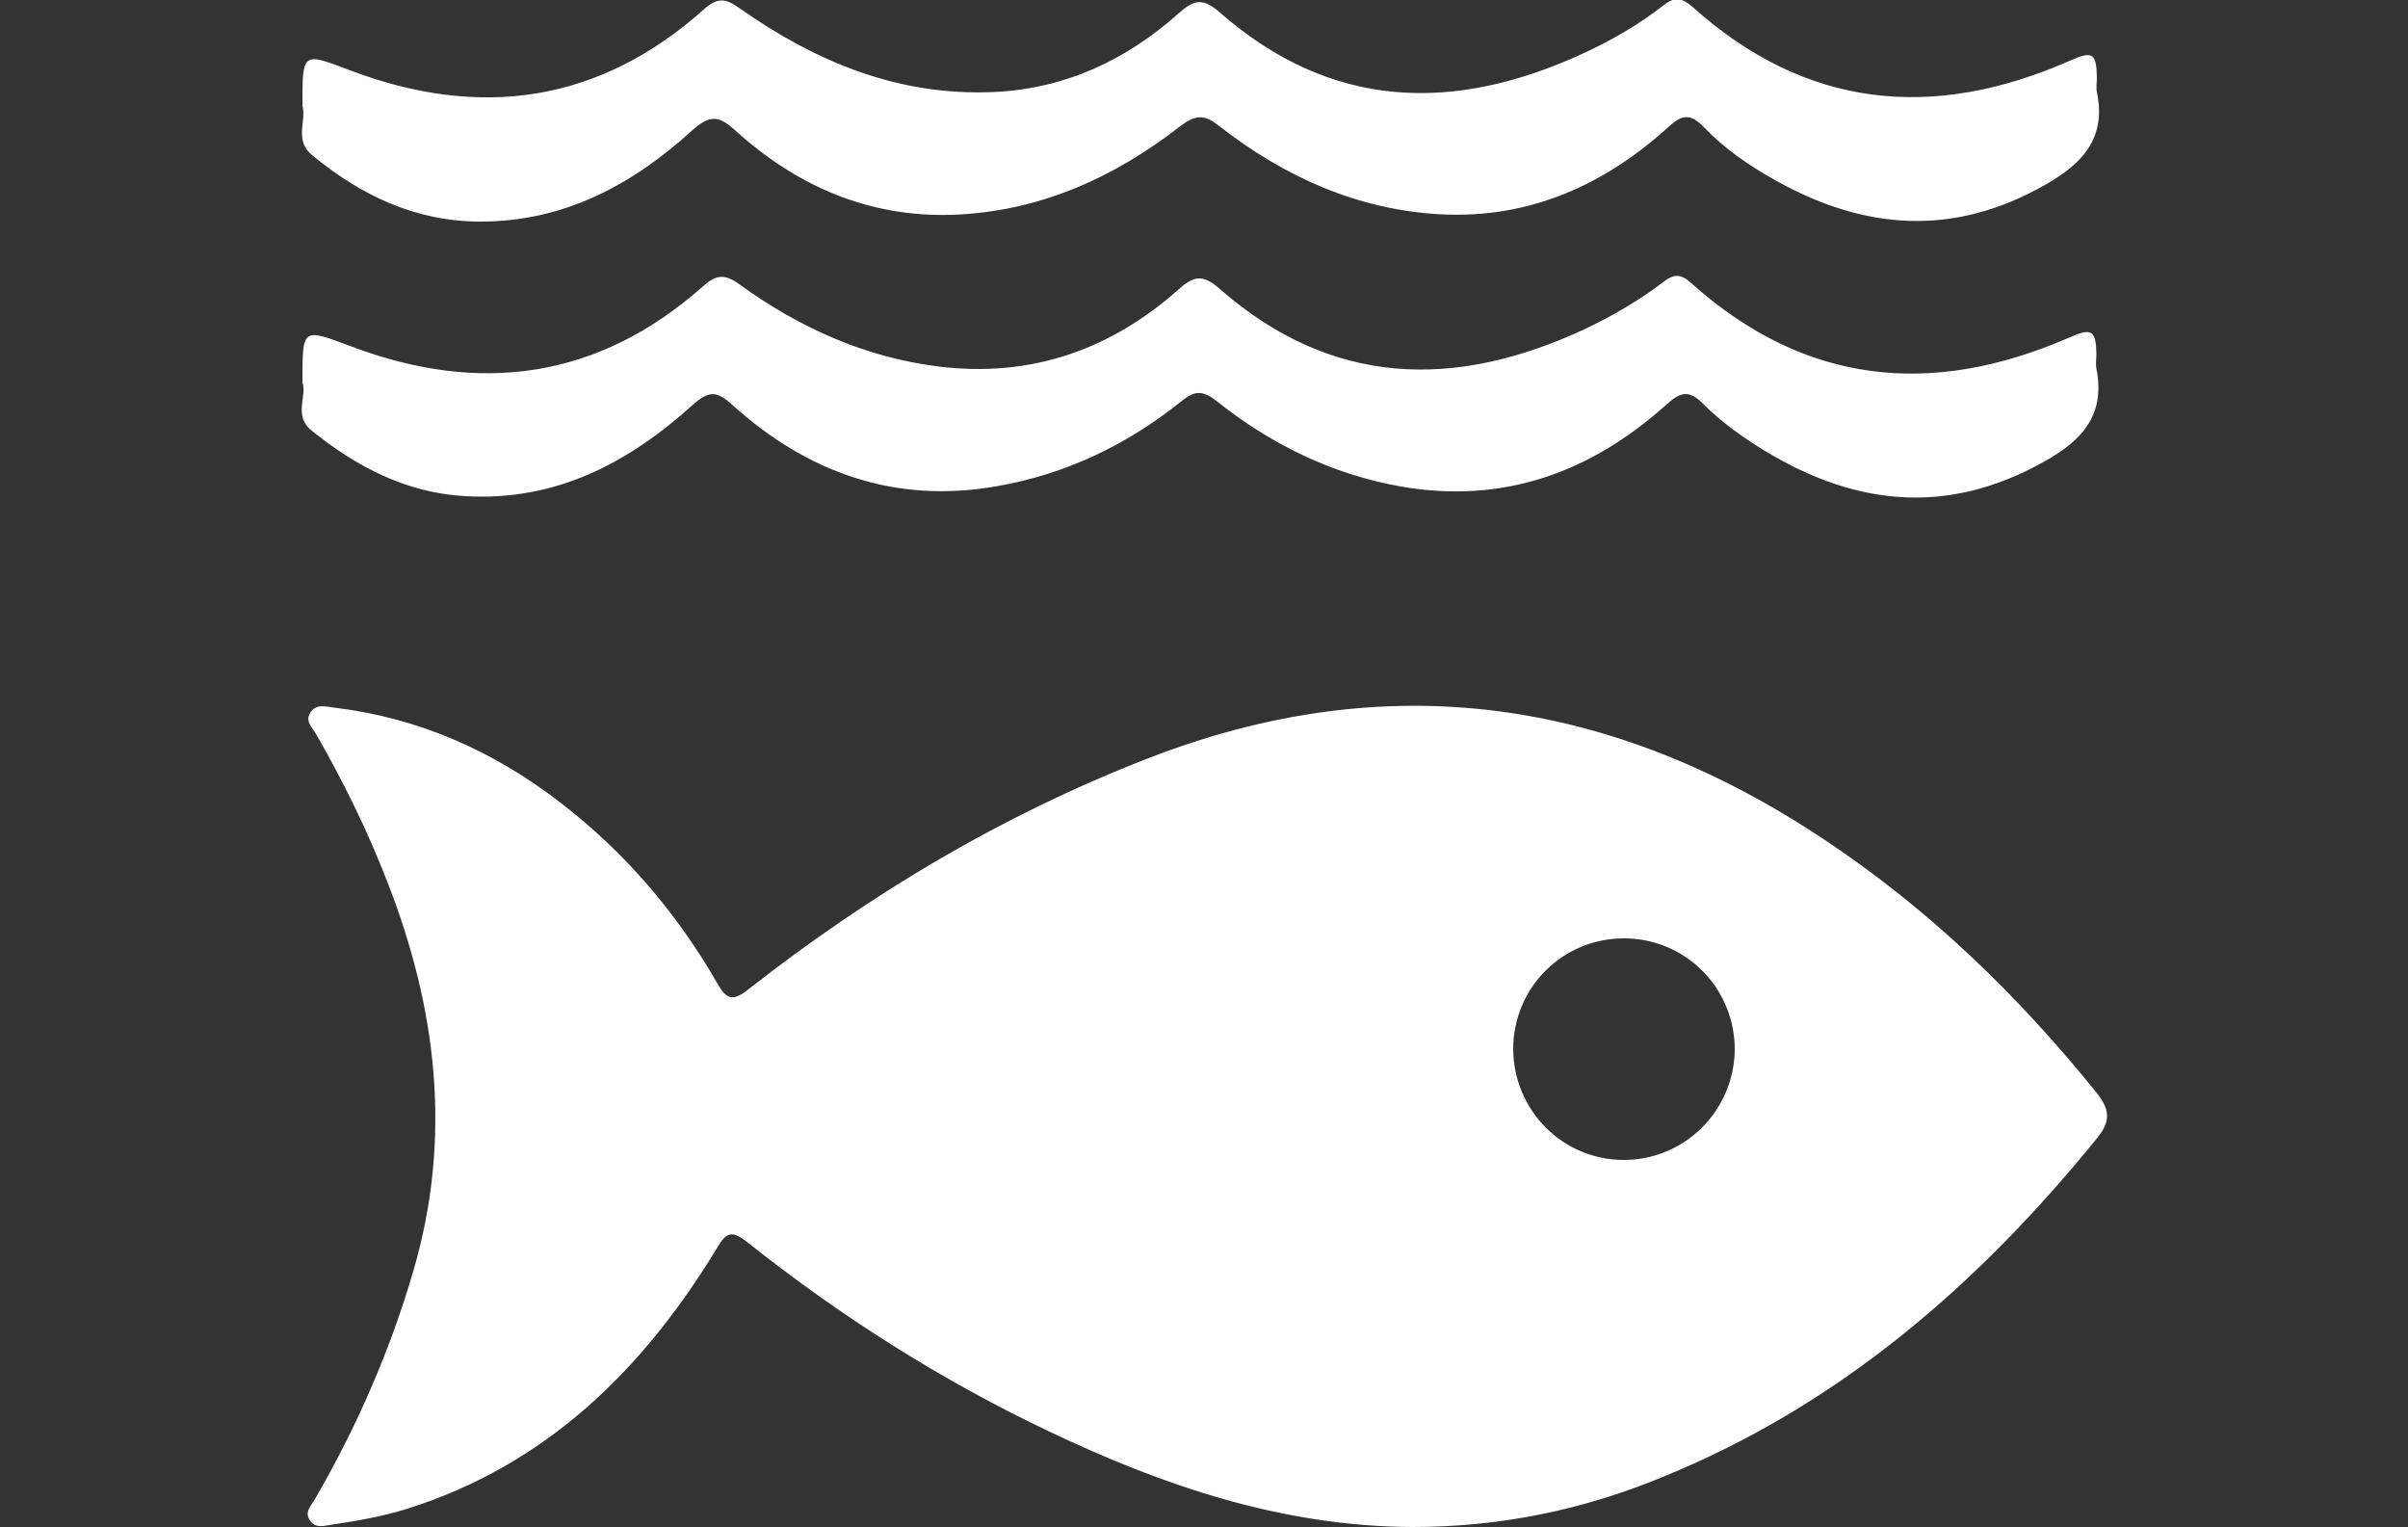
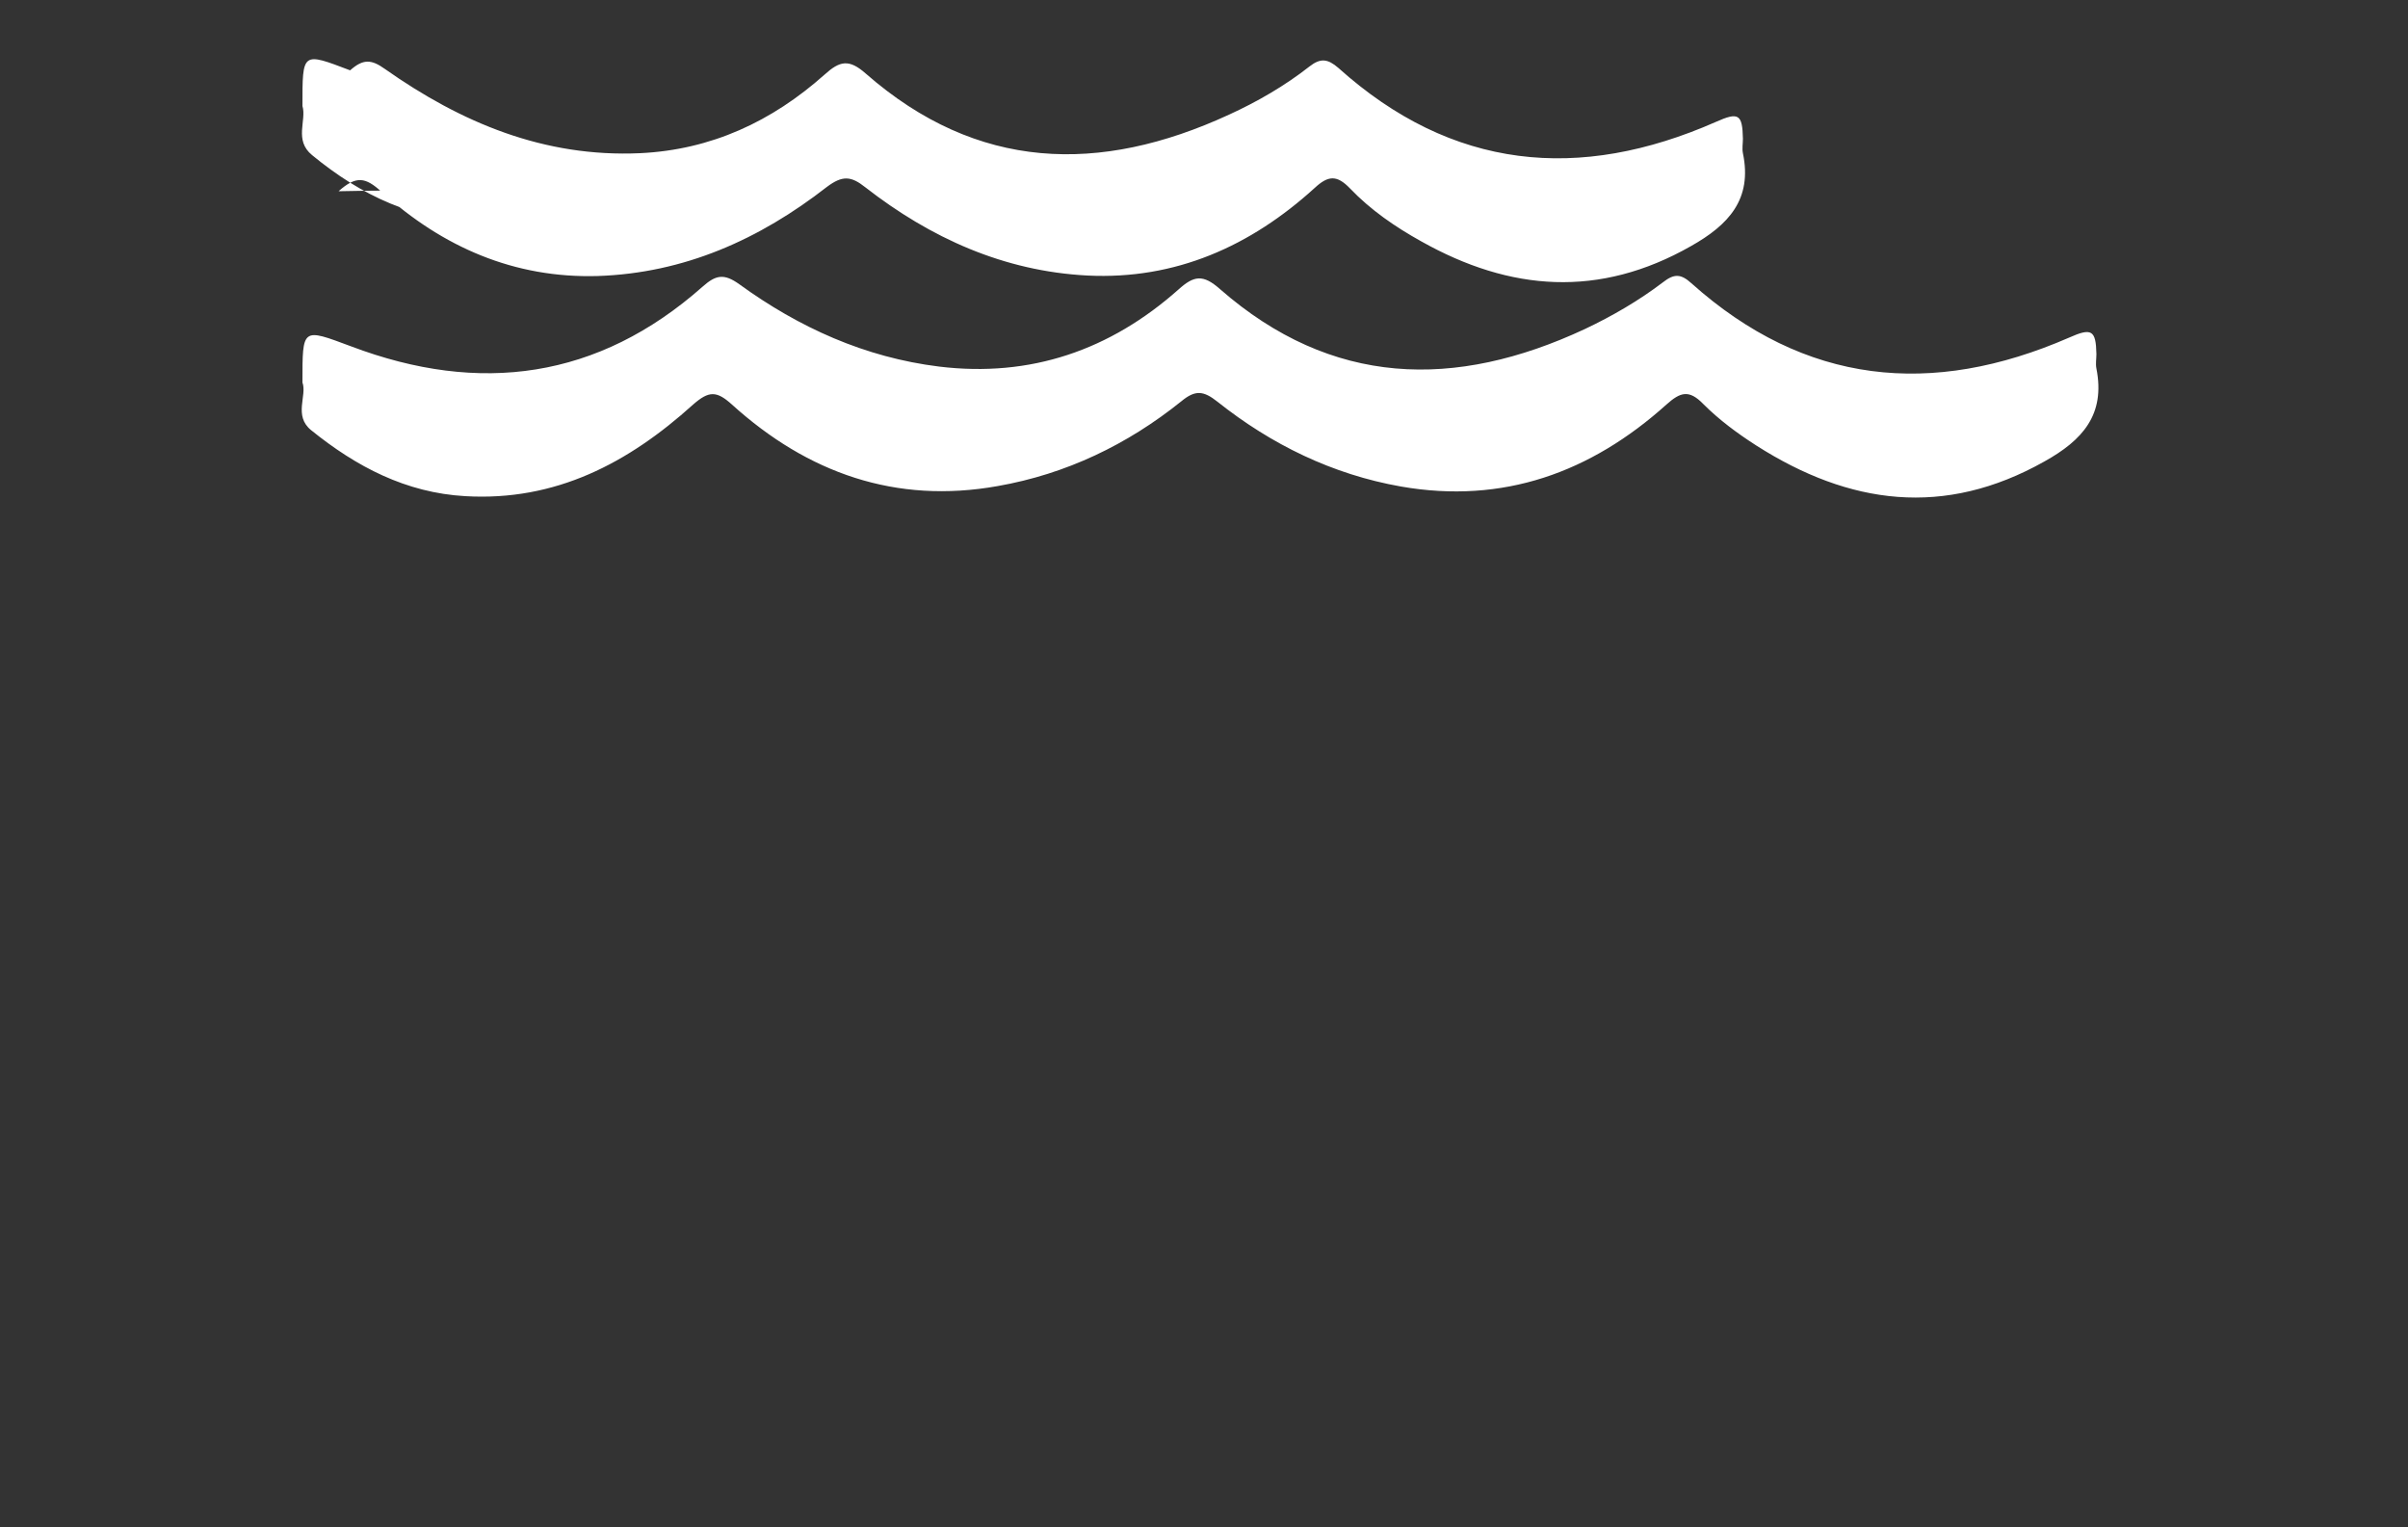
<svg xmlns="http://www.w3.org/2000/svg" version="1.1" id="Layer_1" x="0px" y="0px" width="500px" height="317px" viewBox="0 0 500 317" enable-background="new 0 0 500 317" xml:space="preserve">
  <rect x="0" y="0" width="500" height="317" fill="#333333" stroke="none" />
  <g>
    <g>
-       <path fill="#FFFFFF" d="M293.3,317c-26.9-0.1-51.7-8.5-75.6-19.9c-22.3-10.6-43.1-23.8-62.5-39.2c-3.3-2.6-4.4-2.1-6.4,1.3    c-15.3,25.2-35.4,44.9-64.2,54c-5.1,1.6-10.3,2.5-15.6,3.3c-1.6,0.2-3.4,0.9-4.6-0.8c-1.3-1.8,0.2-3.1,1-4.5    c8.7-15,15.6-30.8,20.5-47.6c8-27.6,4.8-54.3-5.5-80.6c-4.1-10.6-9.1-20.7-14.7-30.5c-0.8-1.4-2.4-2.7-1.3-4.5    c1.2-2,3.3-1.3,5-1.1c17.6,2.1,33.3,9.1,47.2,19.9c13.2,10.2,23.9,22.7,32.2,37.1c2,3.5,3.2,4.2,6.7,1.4    c25.3-19.8,52.6-36.1,82.7-47.8c50-19.5,96.6-12.5,140.6,16.8c21.7,14.4,40.2,32.3,56.5,52.5c2.7,3.4,3.1,5.8,0.2,9.4    c-24.5,30.2-53.1,55.1-89.5,70.1C328.6,313.6,311.2,317,293.3,317z M337,240.8c12.6,0.1,22.9-10,23.2-22.6    c0.2-12.8-10-23.3-22.8-23.4c-12.9-0.1-23.2,10.2-23.2,23C314.3,230.5,324.4,240.7,337,240.8z" />
      <path fill="#FFFFFF" d="M62.8,79.4c0-11.5-0.1-11.3,10.1-7.5c26.7,10.1,51.3,6.8,73-12.4c2.7-2.4,4.4-2.8,7.6-0.5    c12.4,9,26.1,15.2,41.5,17.1c19,2.3,35.5-3.4,49.7-16c3.2-2.9,5.1-3.2,8.6-0.1c23.2,20.3,48.8,20.9,75.8,8.3    c5.7-2.7,11.2-5.9,16.2-9.7c2.3-1.8,3.7-1.8,5.9,0.2c23.6,21.1,49.9,23.7,78.4,11.3c4.7-2.1,5.6-1.6,5.7,3.4c0,1-0.2,2,0,3    c1.9,9.6-2.9,14.9-10.8,19.3c-20.8,11.7-40.5,9-59.8-3.3c-3.9-2.5-7.7-5.3-11-8.6c-3-3.1-4.8-2.5-7.7,0.1    c-15.7,14.1-33.9,20.7-55.1,17c-14.2-2.5-26.9-8.7-38.1-17.6c-2.9-2.3-4.6-2.5-7.5-0.1c-11.2,9-23.9,15.1-38.1,17.6    C186,104.7,167.7,98.2,152,84c-3.2-2.9-4.8-2.9-8.1,0c-13.4,12.1-28.5,20.1-47.3,19c-12.3-0.7-22.6-6.1-32-13.7    C60.9,86.3,63.8,82.1,62.8,79.4z" />
-       <path fill="#FFFFFF" d="M62.8,22c0-11.3-0.1-11.2,9.9-7.4c26.9,10.2,51.7,6.8,73.5-12.7c2.7-2.4,4.4-2.3,7.2-0.3    c15.9,11.2,33.1,18.4,53,17.5c14.8-0.7,27.4-6.6,38.3-16.3c3.2-2.9,5.1-3.3,8.6-0.2c23.1,20.2,48.5,20.9,75.4,8.5    c5.9-2.7,11.6-6,16.7-10c2.3-1.8,3.8-1.6,6,0.3c23.6,21.2,50,23.7,78.4,11.2c4.7-2.1,5.5-1.6,5.6,3.5c0,1-0.2,2,0,3    c2,9.6-3,14.9-10.8,19.3c-19,10.8-37.5,9.4-56-1c-5.4-3-10.5-6.5-14.8-11c-2.7-2.8-4.5-2.7-7.3-0.1    c-13.3,12.1-28.9,19.1-47.2,18.2c-17.4-0.9-32.6-7.8-46.1-18.3c-3-2.4-4.8-2.5-8-0.1c-14,10.9-29.6,17.9-47.6,18.5    c-17.3,0.5-32.2-6-44.9-17.5c-3.3-3-5.2-3.4-8.9-0.1C131.3,38.4,117.1,46,99.8,46c-13.5,0-24.8-5.4-35-13.8    C61,29.1,63.7,25,62.8,22z" />
+       <path fill="#FFFFFF" d="M62.8,22c0-11.3-0.1-11.2,9.9-7.4c2.7-2.4,4.4-2.3,7.2-0.3    c15.9,11.2,33.1,18.4,53,17.5c14.8-0.7,27.4-6.6,38.3-16.3c3.2-2.9,5.1-3.3,8.6-0.2c23.1,20.2,48.5,20.9,75.4,8.5    c5.9-2.7,11.6-6,16.7-10c2.3-1.8,3.8-1.6,6,0.3c23.6,21.2,50,23.7,78.4,11.2c4.7-2.1,5.5-1.6,5.6,3.5c0,1-0.2,2,0,3    c2,9.6-3,14.9-10.8,19.3c-19,10.8-37.5,9.4-56-1c-5.4-3-10.5-6.5-14.8-11c-2.7-2.8-4.5-2.7-7.3-0.1    c-13.3,12.1-28.9,19.1-47.2,18.2c-17.4-0.9-32.6-7.8-46.1-18.3c-3-2.4-4.8-2.5-8-0.1c-14,10.9-29.6,17.9-47.6,18.5    c-17.3,0.5-32.2-6-44.9-17.5c-3.3-3-5.2-3.4-8.9-0.1C131.3,38.4,117.1,46,99.8,46c-13.5,0-24.8-5.4-35-13.8    C61,29.1,63.7,25,62.8,22z" />
    </g>
  </g>
</svg>